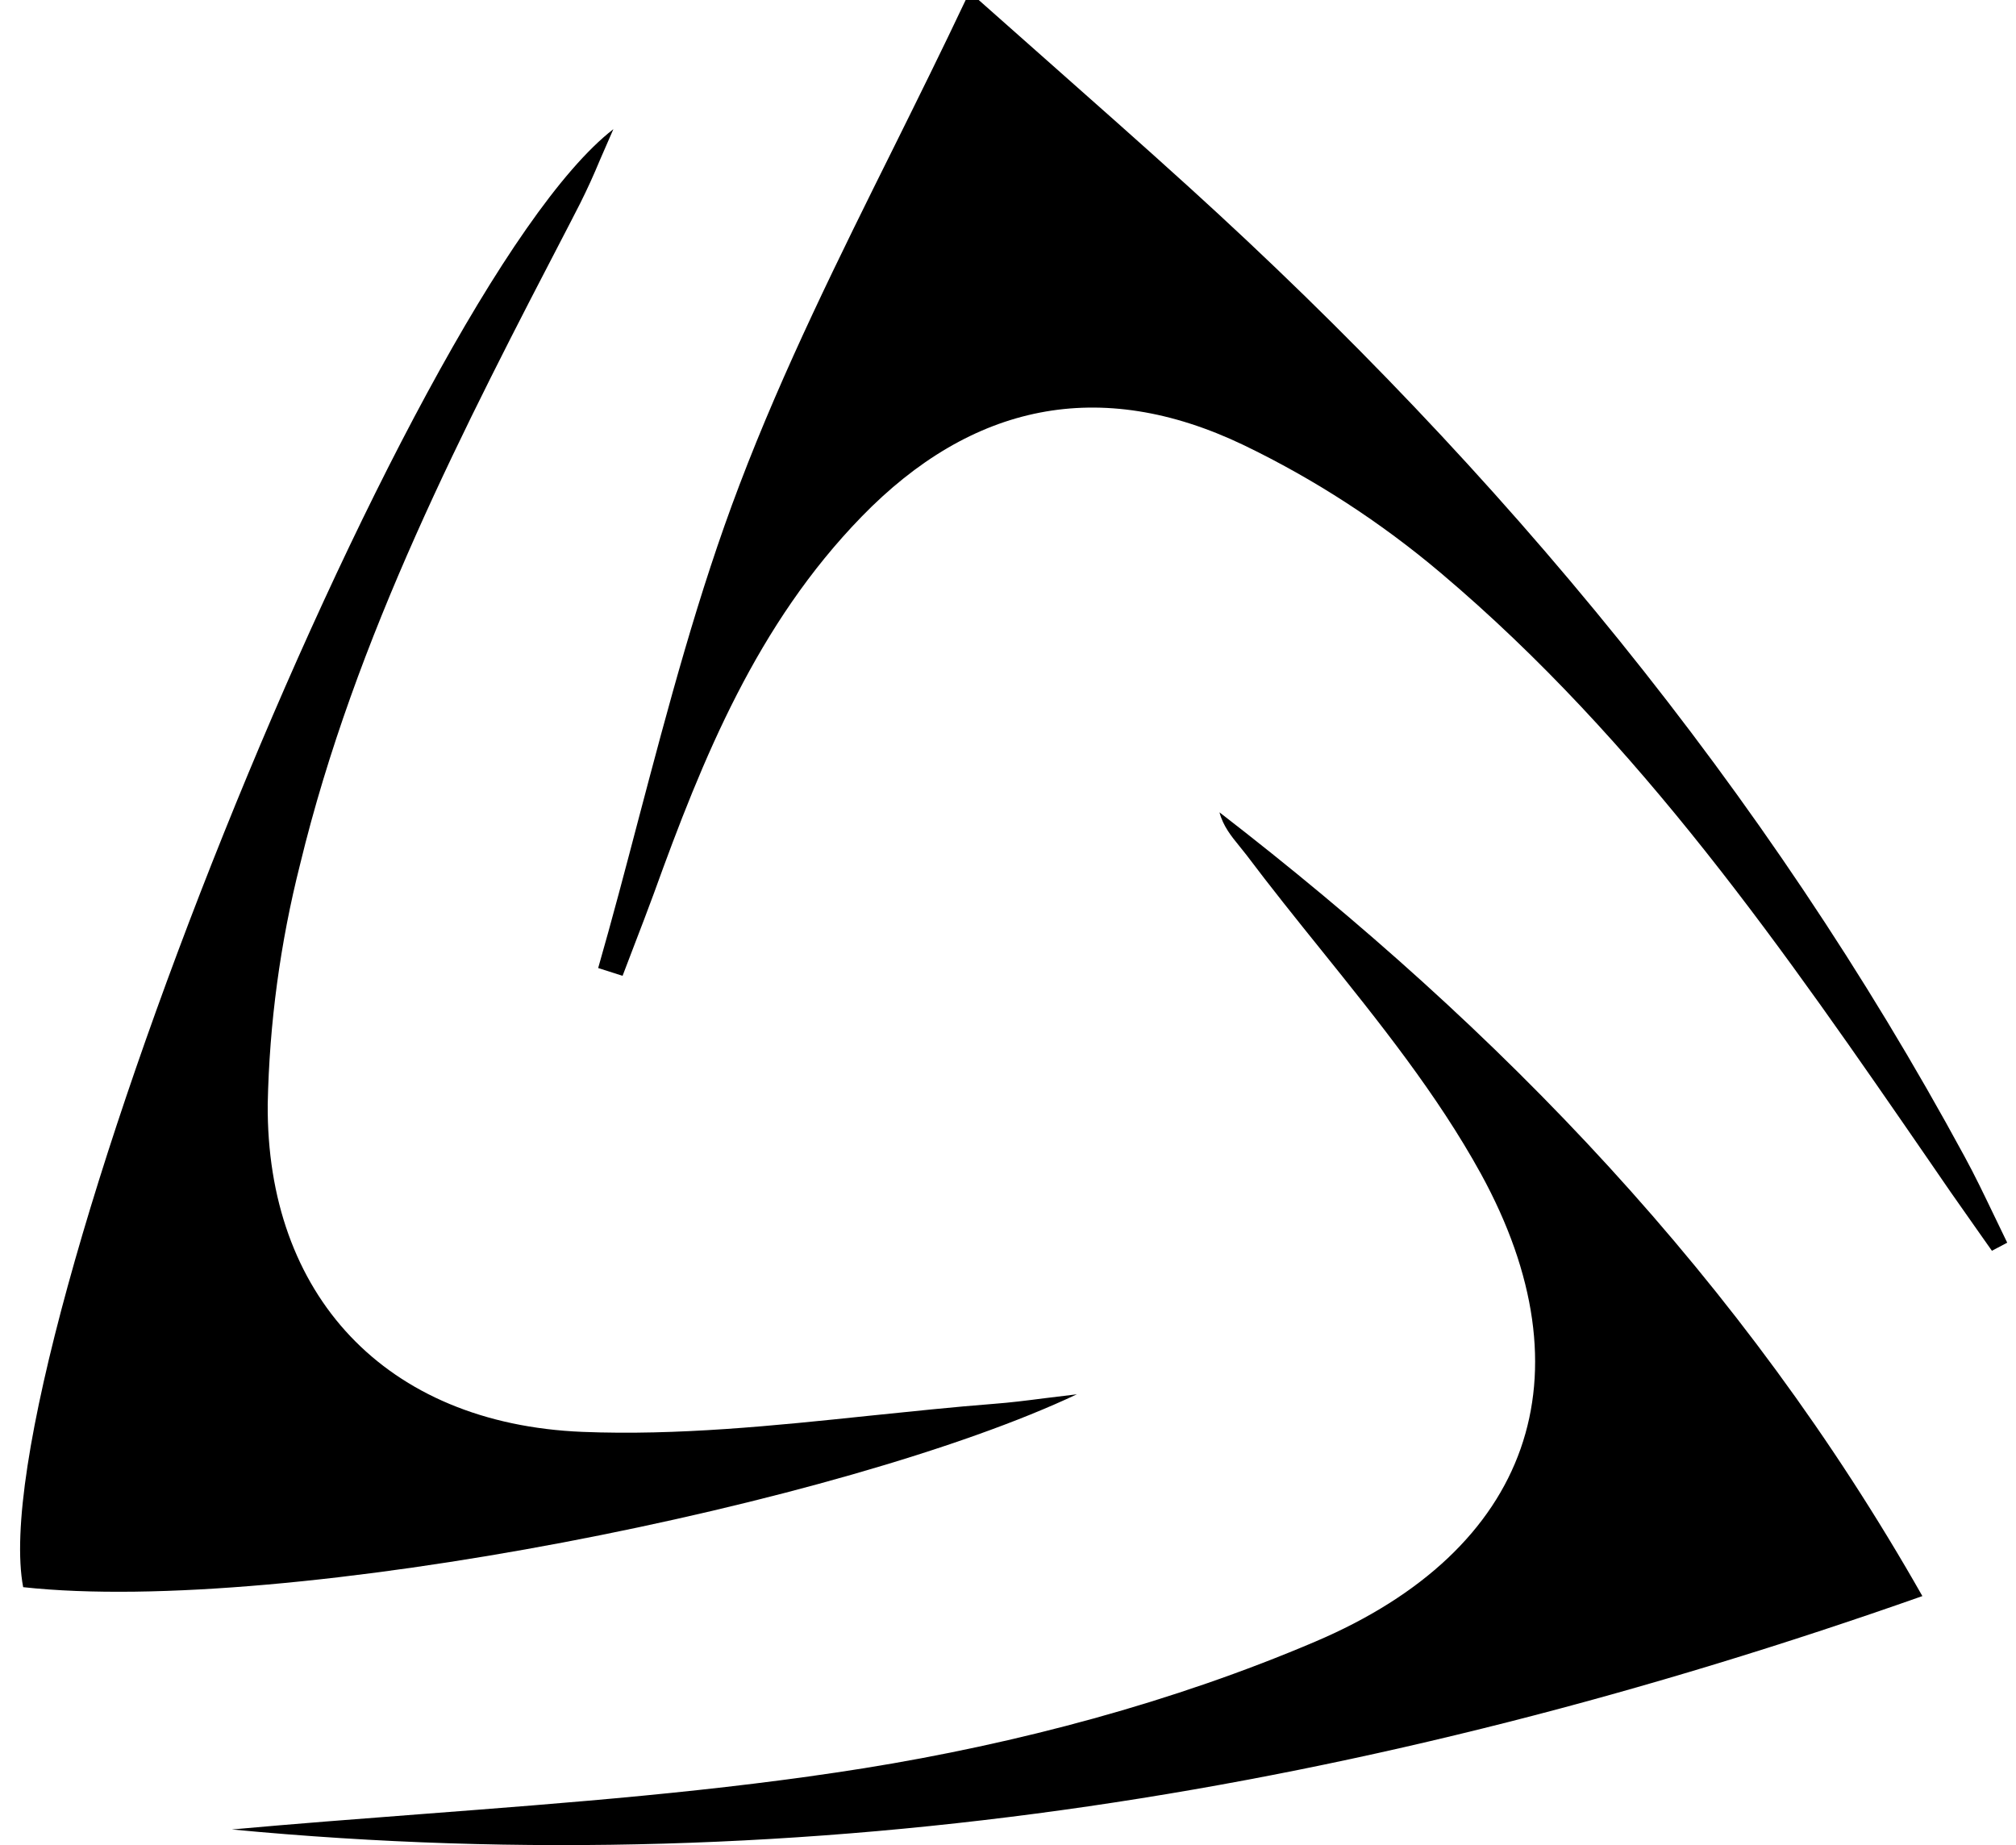
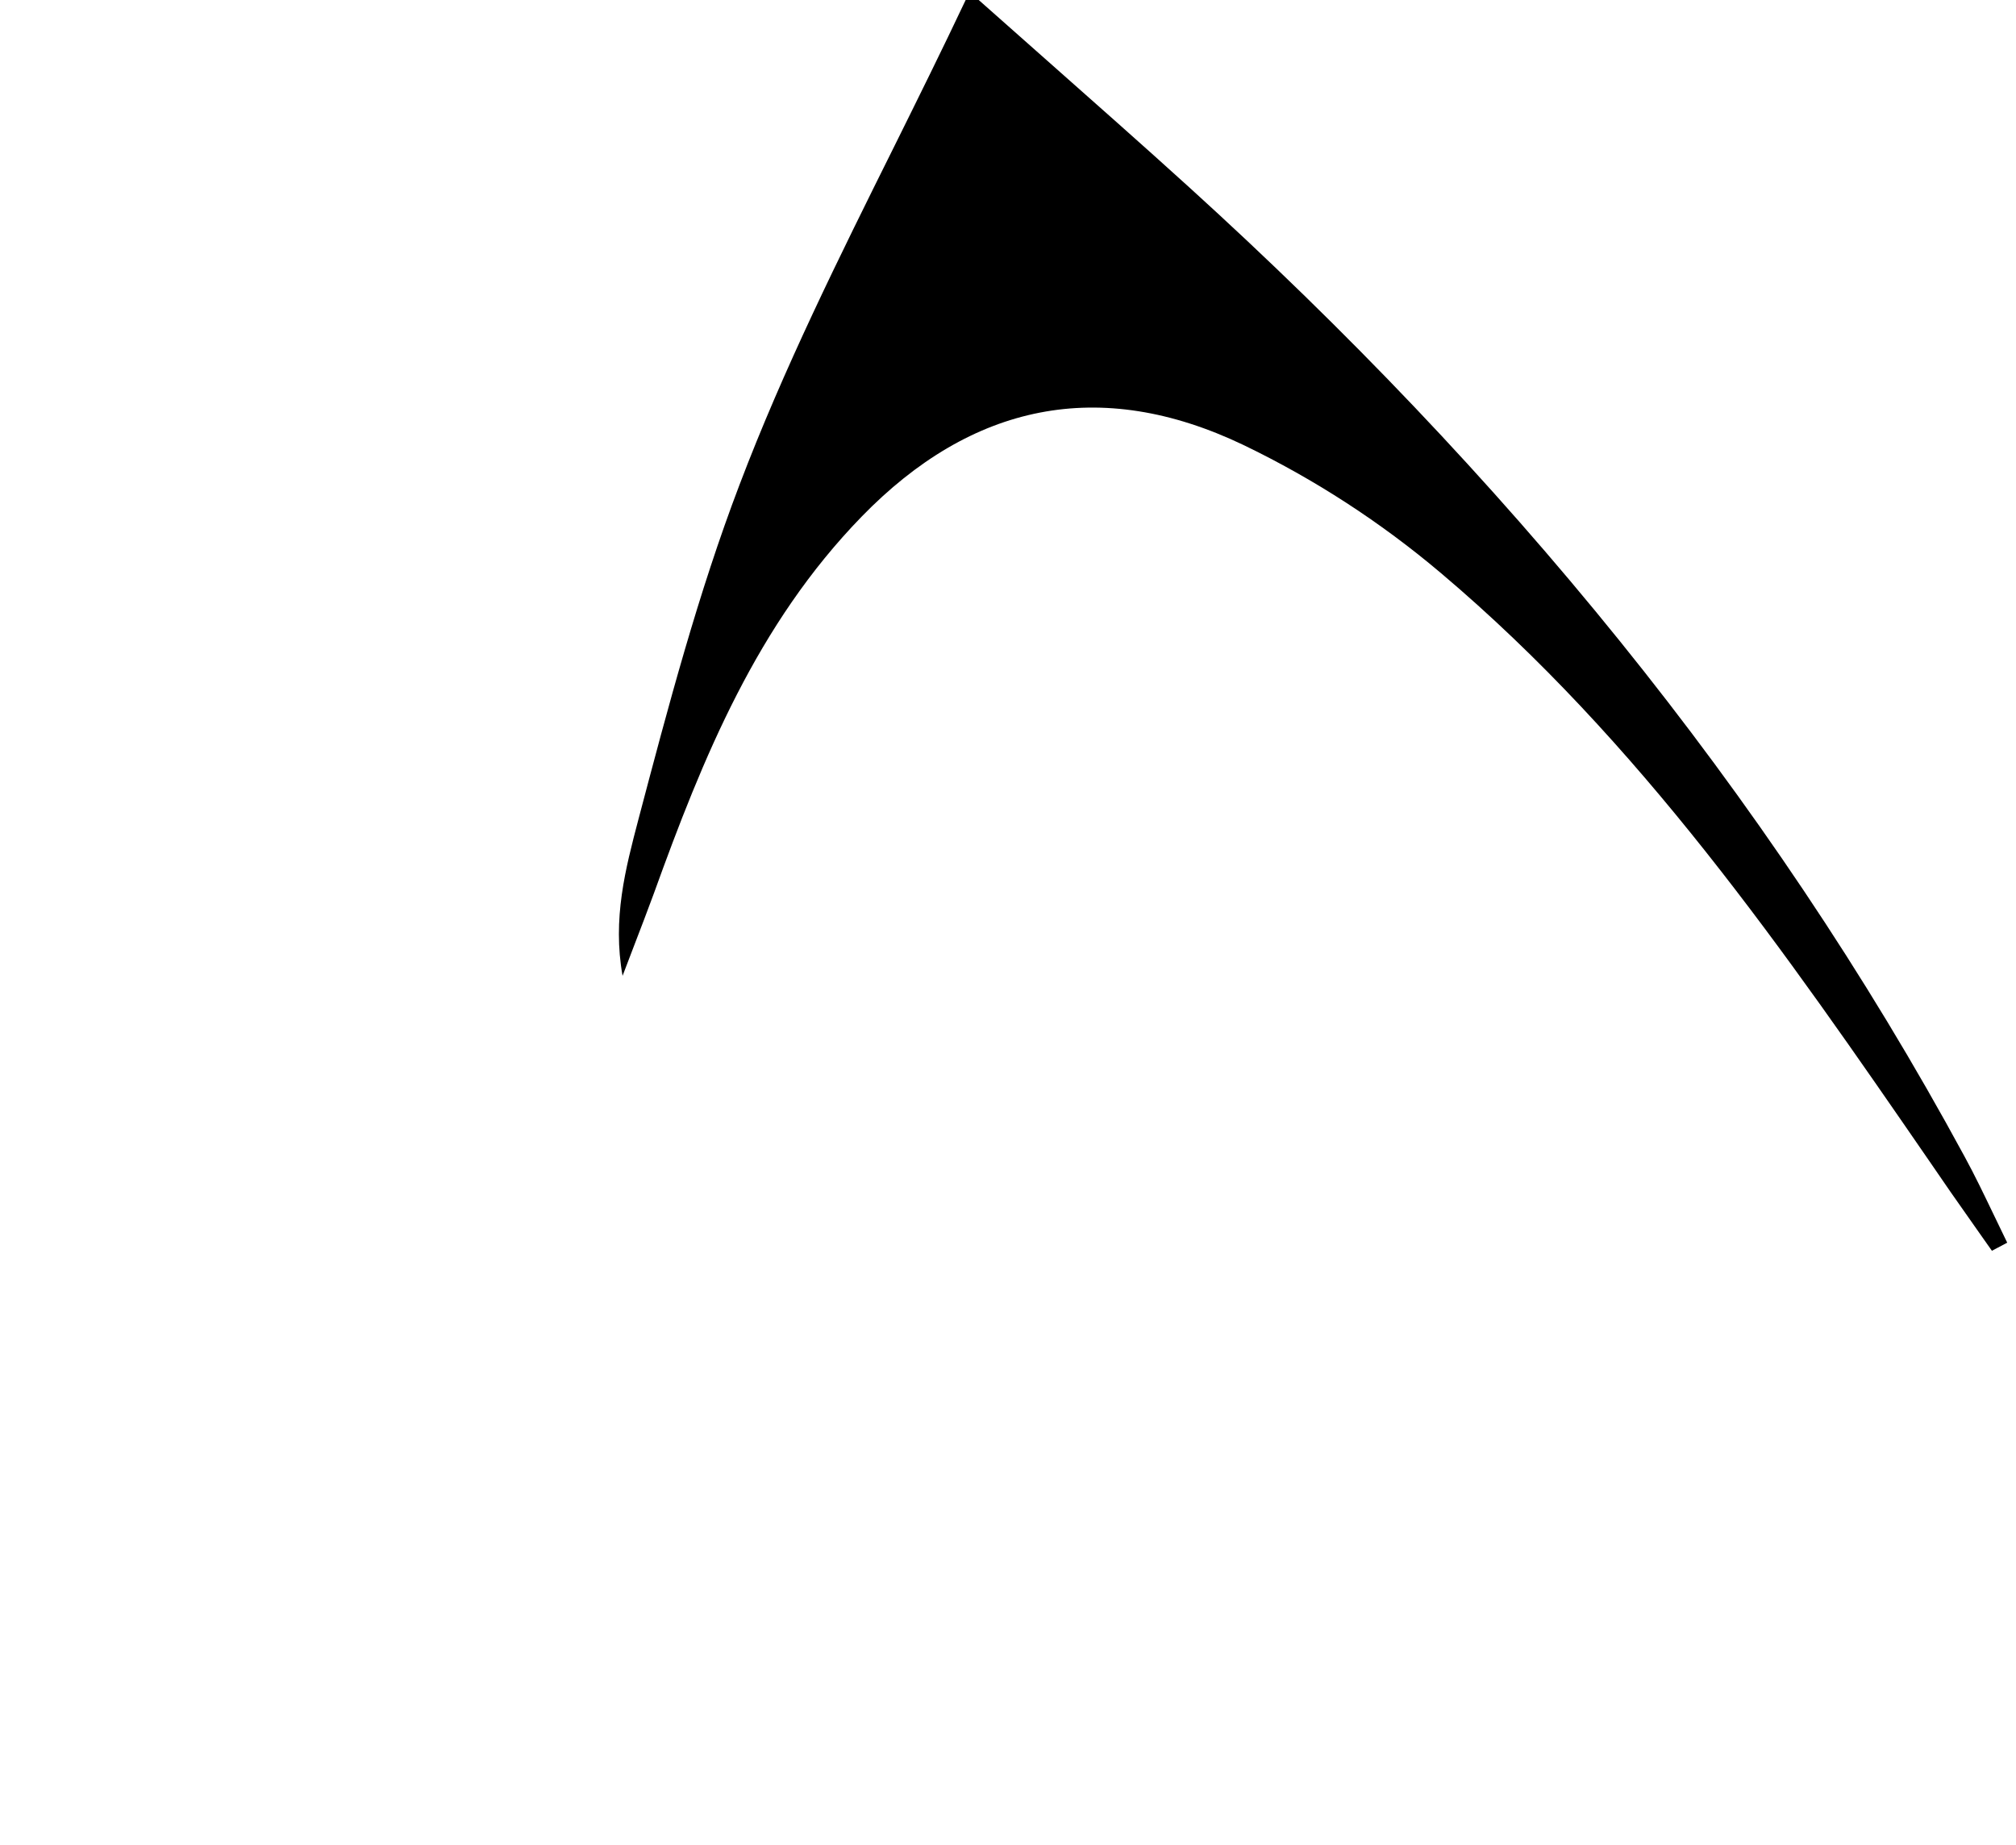
<svg xmlns="http://www.w3.org/2000/svg" width="59" height="54" viewBox="0 0 59 54" fill="none">
-   <path d="M28.643 -0L30.566 1.703C31.991 2.966 33.42 4.225 34.828 5.504C43.955 13.791 51.681 23.117 57.497 33.852C57.796 34.4 58.066 34.965 58.336 35.526L58.743 36.369L58.295 36.606L57.958 36.128L57.086 34.886L56.475 33.997C52.242 27.853 48.001 21.701 42.177 16.778C40.415 15.287 38.47 14.025 36.39 13.023C32.178 11.008 28.431 11.814 25.216 15.121C22.158 18.265 20.572 22.17 19.138 26.142C18.951 26.652 18.756 27.159 18.561 27.666L18.22 28.559L17.506 28.331C17.921 26.885 18.303 25.431 18.686 23.973C19.558 20.671 20.43 17.368 21.643 14.186C22.931 10.796 24.559 7.527 26.184 4.258C26.886 2.841 27.588 1.425 28.261 -0H28.643Z" fill="black" />
-   <path d="M31.526 40.801C24.771 44 8.429 47.298 0.678 46.451C-0.589 39.779 11.844 8.516 17.951 3.78L17.556 4.686C17.38 5.112 17.189 5.532 16.983 5.944L16.708 6.48C13.551 12.553 10.398 18.635 8.782 25.298C8.201 27.593 7.883 29.947 7.835 32.314C7.794 37.881 11.258 41.669 17.045 41.906C19.828 42.018 22.64 41.728 25.449 41.433C26.67 41.308 27.887 41.179 29.104 41.084C29.553 41.05 29.993 40.996 30.566 40.922L31.526 40.805V40.801Z" fill="black" />
-   <path d="M12.322 53.093C10.474 53.234 8.625 53.376 6.785 53.542C23.804 55.162 40.142 52.391 56.26 46.712C51.005 37.449 43.923 30.134 35.689 23.774C35.797 24.181 36.038 24.476 36.275 24.767L36.474 25.016C37.181 25.955 37.92 26.877 38.663 27.799C40.363 29.913 42.062 32.028 43.341 34.354C46.573 40.253 44.82 45.354 38.489 48.046C34.327 49.82 29.778 51.029 25.279 51.751C21 52.433 16.659 52.761 12.322 53.093Z" fill="black" />
+   <path d="M28.643 -0L30.566 1.703C31.991 2.966 33.42 4.225 34.828 5.504C43.955 13.791 51.681 23.117 57.497 33.852C57.796 34.4 58.066 34.965 58.336 35.526L58.743 36.369L58.295 36.606L57.958 36.128L57.086 34.886L56.475 33.997C52.242 27.853 48.001 21.701 42.177 16.778C40.415 15.287 38.47 14.025 36.39 13.023C32.178 11.008 28.431 11.814 25.216 15.121C22.158 18.265 20.572 22.17 19.138 26.142C18.951 26.652 18.756 27.159 18.561 27.666L18.22 28.559C17.921 26.885 18.303 25.431 18.686 23.973C19.558 20.671 20.43 17.368 21.643 14.186C22.931 10.796 24.559 7.527 26.184 4.258C26.886 2.841 27.588 1.425 28.261 -0H28.643Z" fill="black" />
</svg>